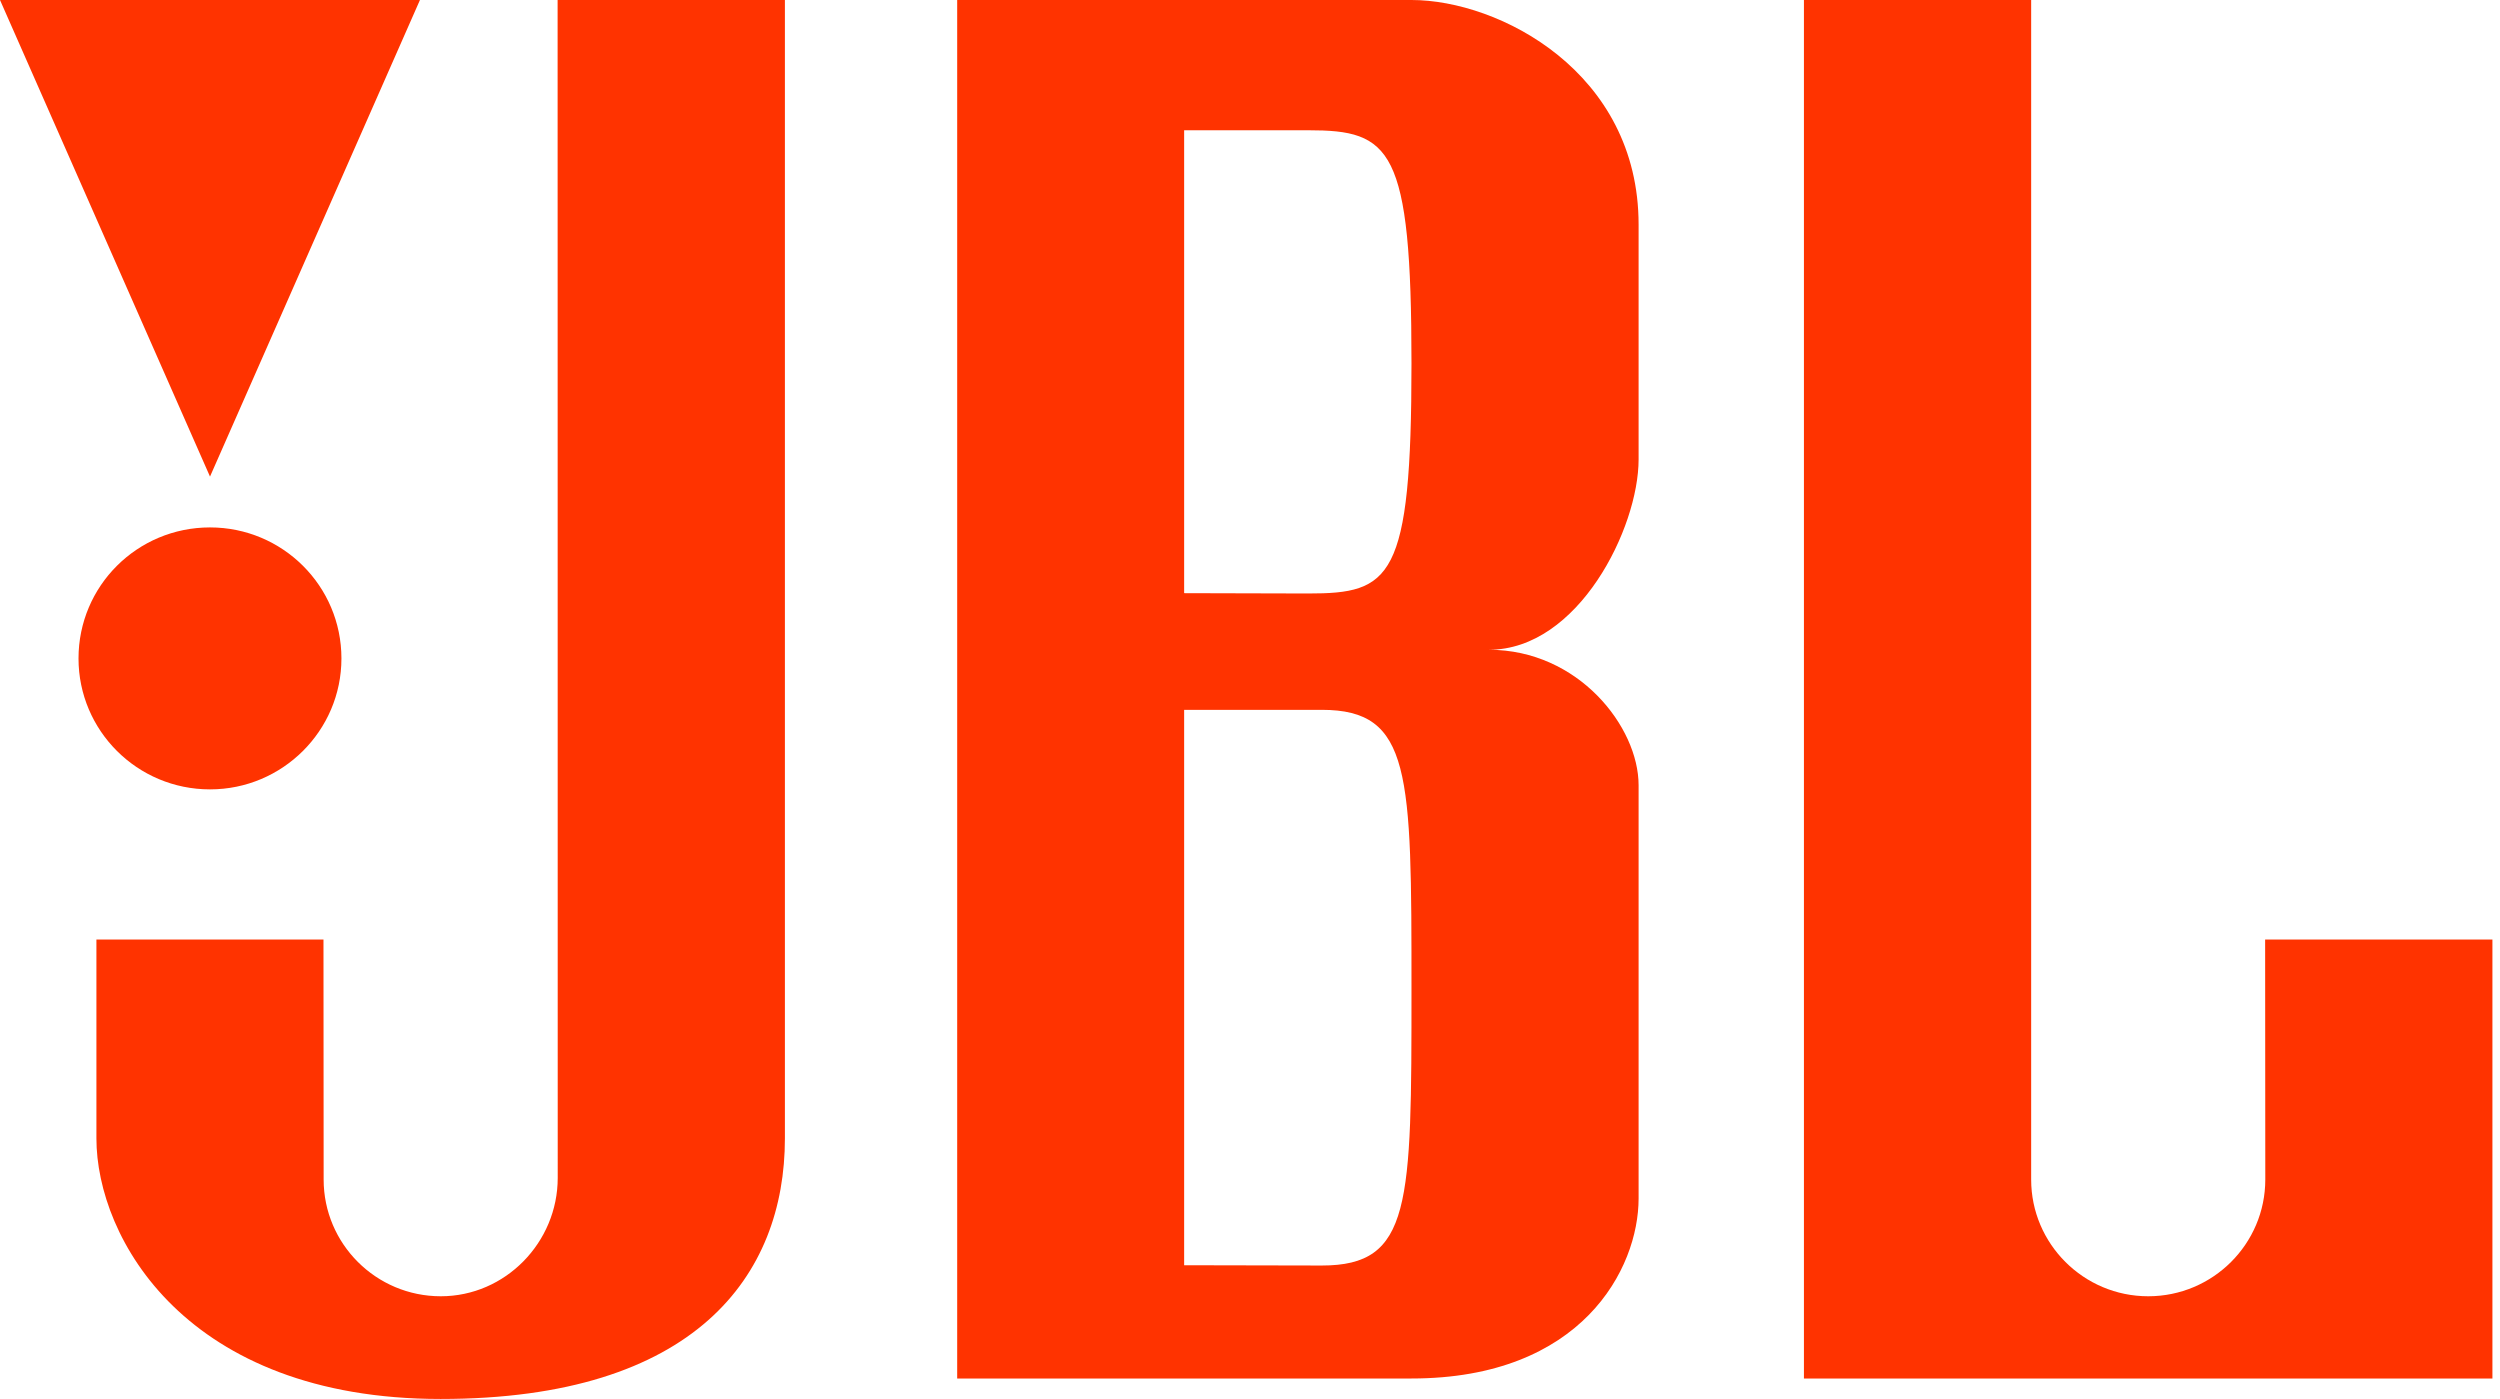
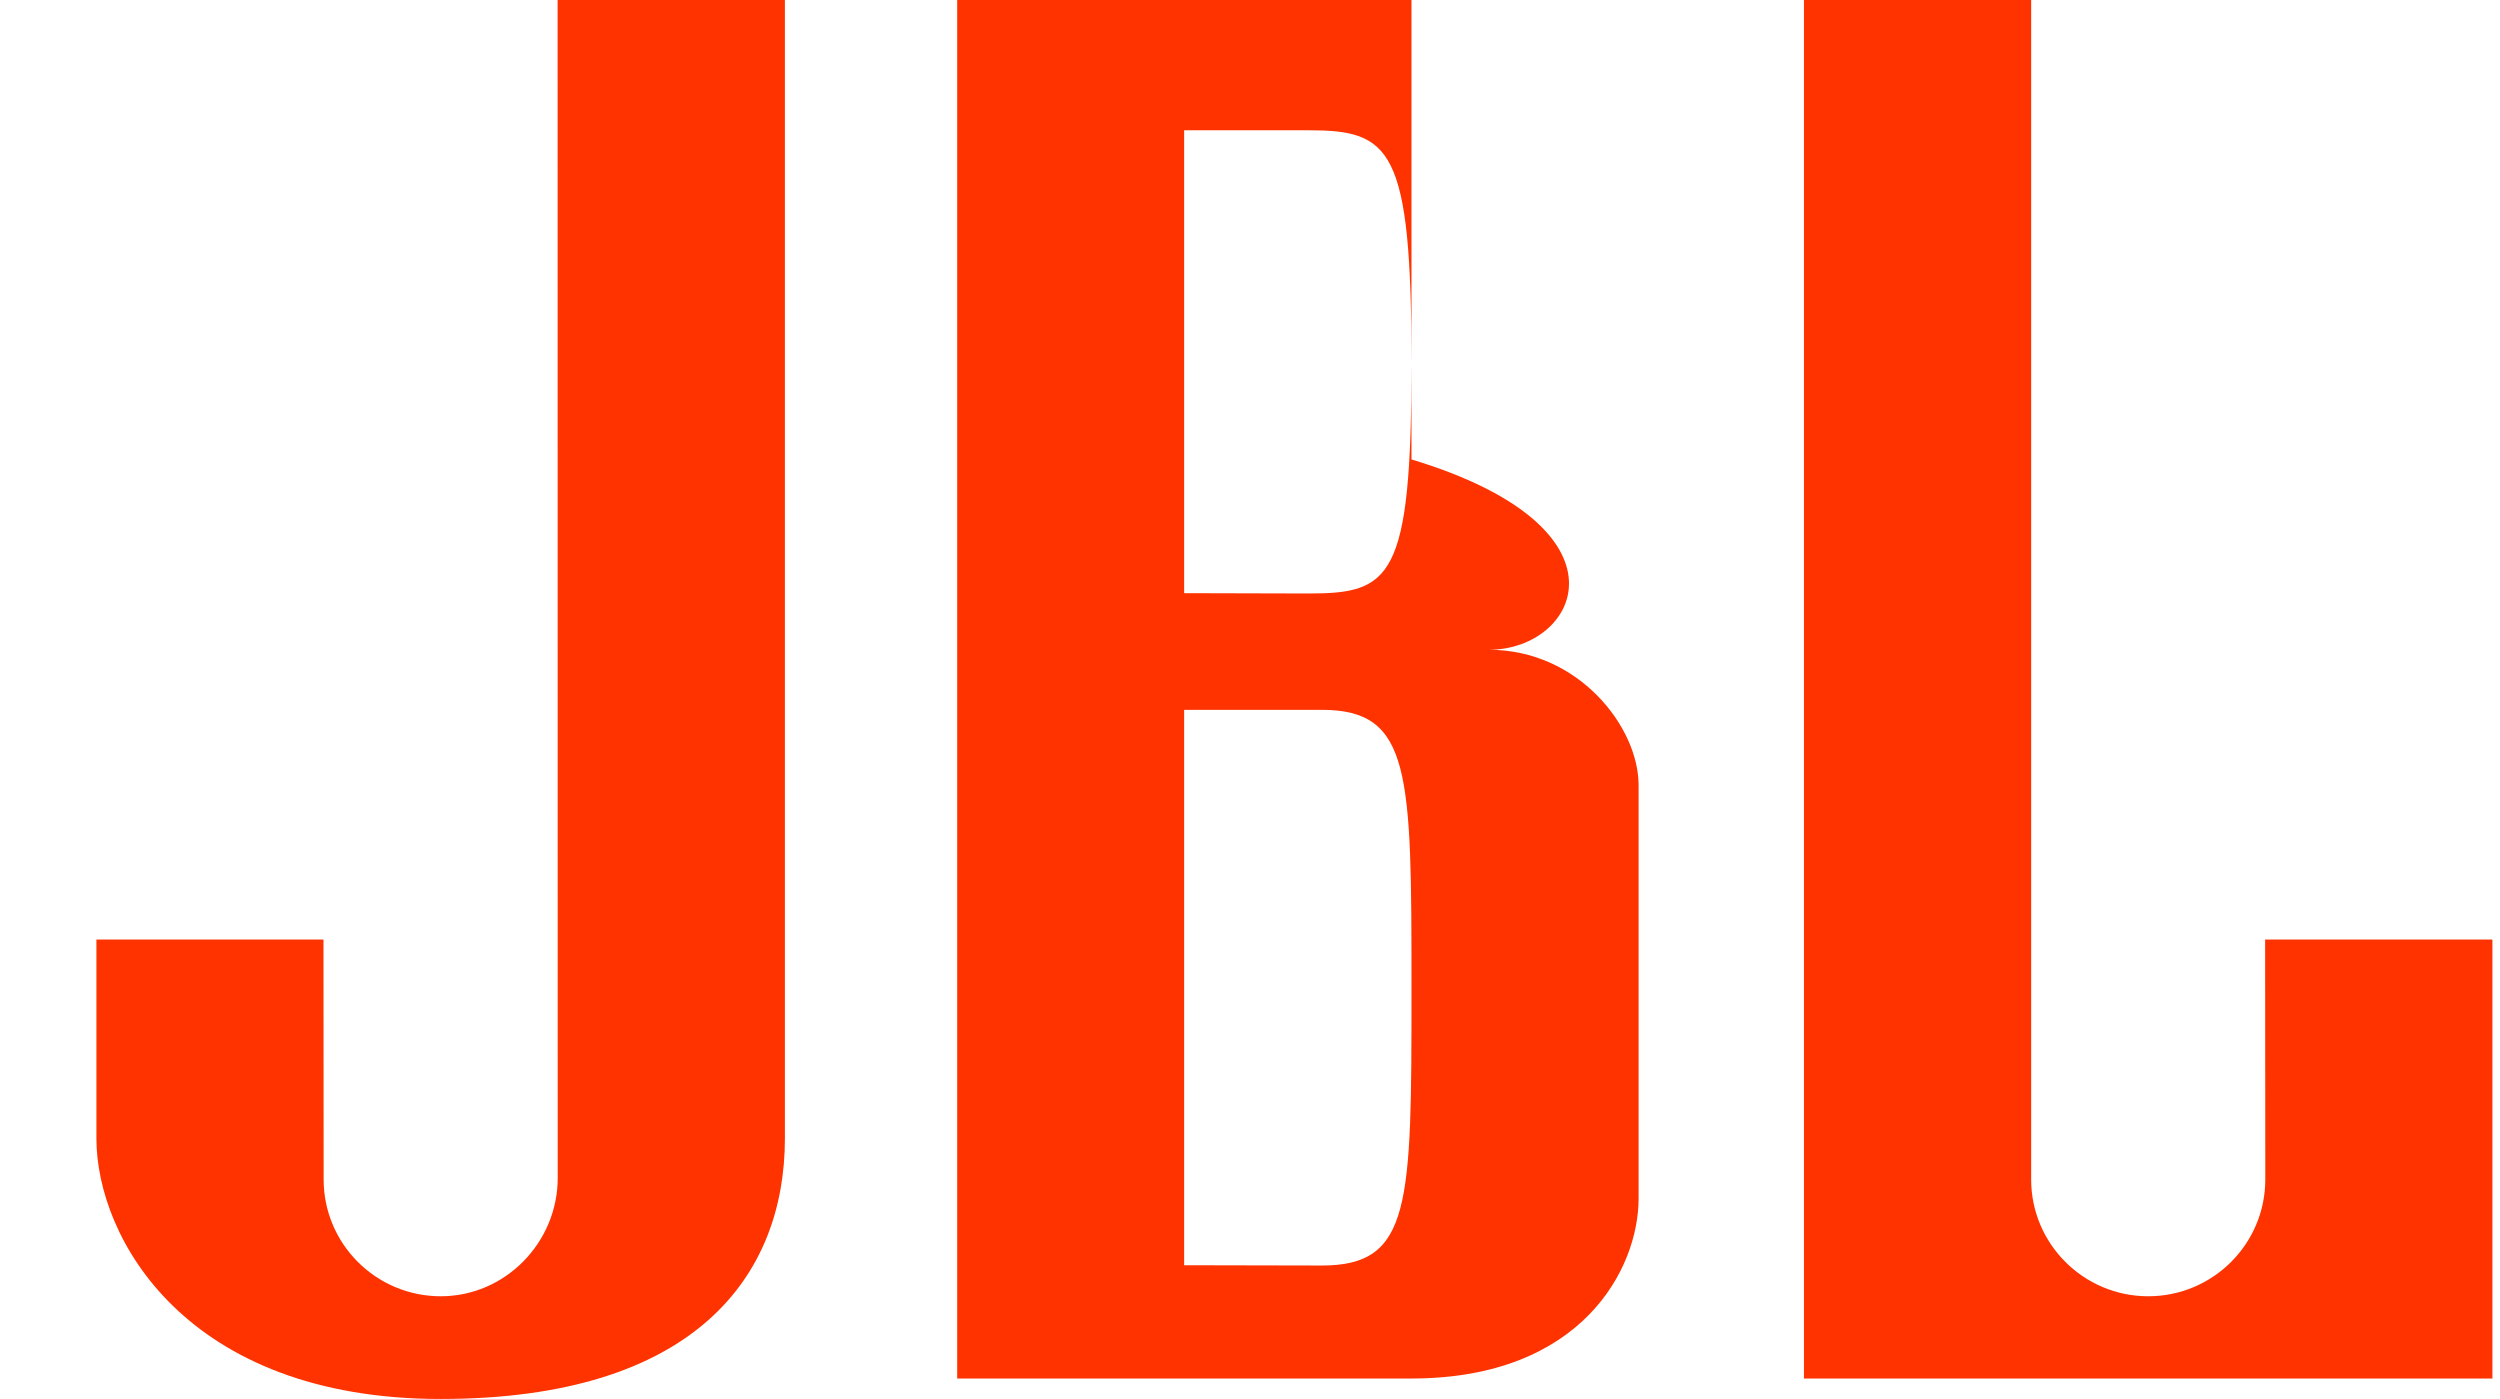
<svg xmlns="http://www.w3.org/2000/svg" width="302" height="169" viewBox="0 0 302 169" fill="none">
  <path fill-rule="evenodd" clip-rule="evenodd" d="M217.915 166.523H301.084V113.498H273.628L273.648 142.487C273.648 150.26 267.316 156.589 259.506 156.589C251.703 156.589 245.364 150.26 245.364 142.487V0H217.915V166.523Z" fill="#FF3300" />
-   <path fill-rule="evenodd" clip-rule="evenodd" d="M115.628 166.523V0H170.507C181.096 0 197.943 8.694 197.943 27.133V55.499C197.943 63.793 190.669 78.491 179.862 78.491C190.669 78.491 197.943 87.802 197.943 94.856V144.771C197.943 153.261 191.089 166.523 170.507 166.523H115.628ZM158.033 71.694C168.012 71.694 170.507 70.014 170.507 43.911C170.507 17.815 168.012 15.735 158.033 15.735H143.044V71.654L158.033 71.694ZM170.507 119.502C170.507 93.392 170.507 85.748 159.673 85.748H143.044V152.841L159.673 152.875C170.507 152.875 170.507 145.591 170.507 119.502Z" fill="#FF3300" />
+   <path fill-rule="evenodd" clip-rule="evenodd" d="M115.628 166.523V0H170.507V55.499C197.943 63.793 190.669 78.491 179.862 78.491C190.669 78.491 197.943 87.802 197.943 94.856V144.771C197.943 153.261 191.089 166.523 170.507 166.523H115.628ZM158.033 71.694C168.012 71.694 170.507 70.014 170.507 43.911C170.507 17.815 168.012 15.735 158.033 15.735H143.044V71.654L158.033 71.694ZM170.507 119.502C170.507 93.392 170.507 85.748 159.673 85.748H143.044V152.841L159.673 152.875C170.507 152.875 170.507 145.591 170.507 119.502Z" fill="#FF3300" />
  <path fill-rule="evenodd" clip-rule="evenodd" d="M11.647 137.52C11.647 149.528 22.46 168.996 53.224 168.996C83.996 168.996 94.816 154.102 94.816 137.52V0H67.359L67.373 142.297C67.373 150.07 61.054 156.589 53.245 156.589C45.428 156.589 39.096 150.26 39.096 142.487L39.076 113.498H11.647V137.52Z" fill="#FF3300" />
-   <path fill-rule="evenodd" clip-rule="evenodd" d="M25.368 95.357C34.127 95.357 41.245 88.262 41.245 79.541C41.245 70.779 34.127 63.712 25.368 63.712C16.582 63.712 9.484 70.779 9.484 79.541C9.484 88.262 16.582 95.357 25.368 95.357Z" fill="#FF3300" />
-   <path fill-rule="evenodd" clip-rule="evenodd" d="M25.368 57.572L50.73 0H0L25.368 57.572Z" fill="#FF3300" />
</svg>